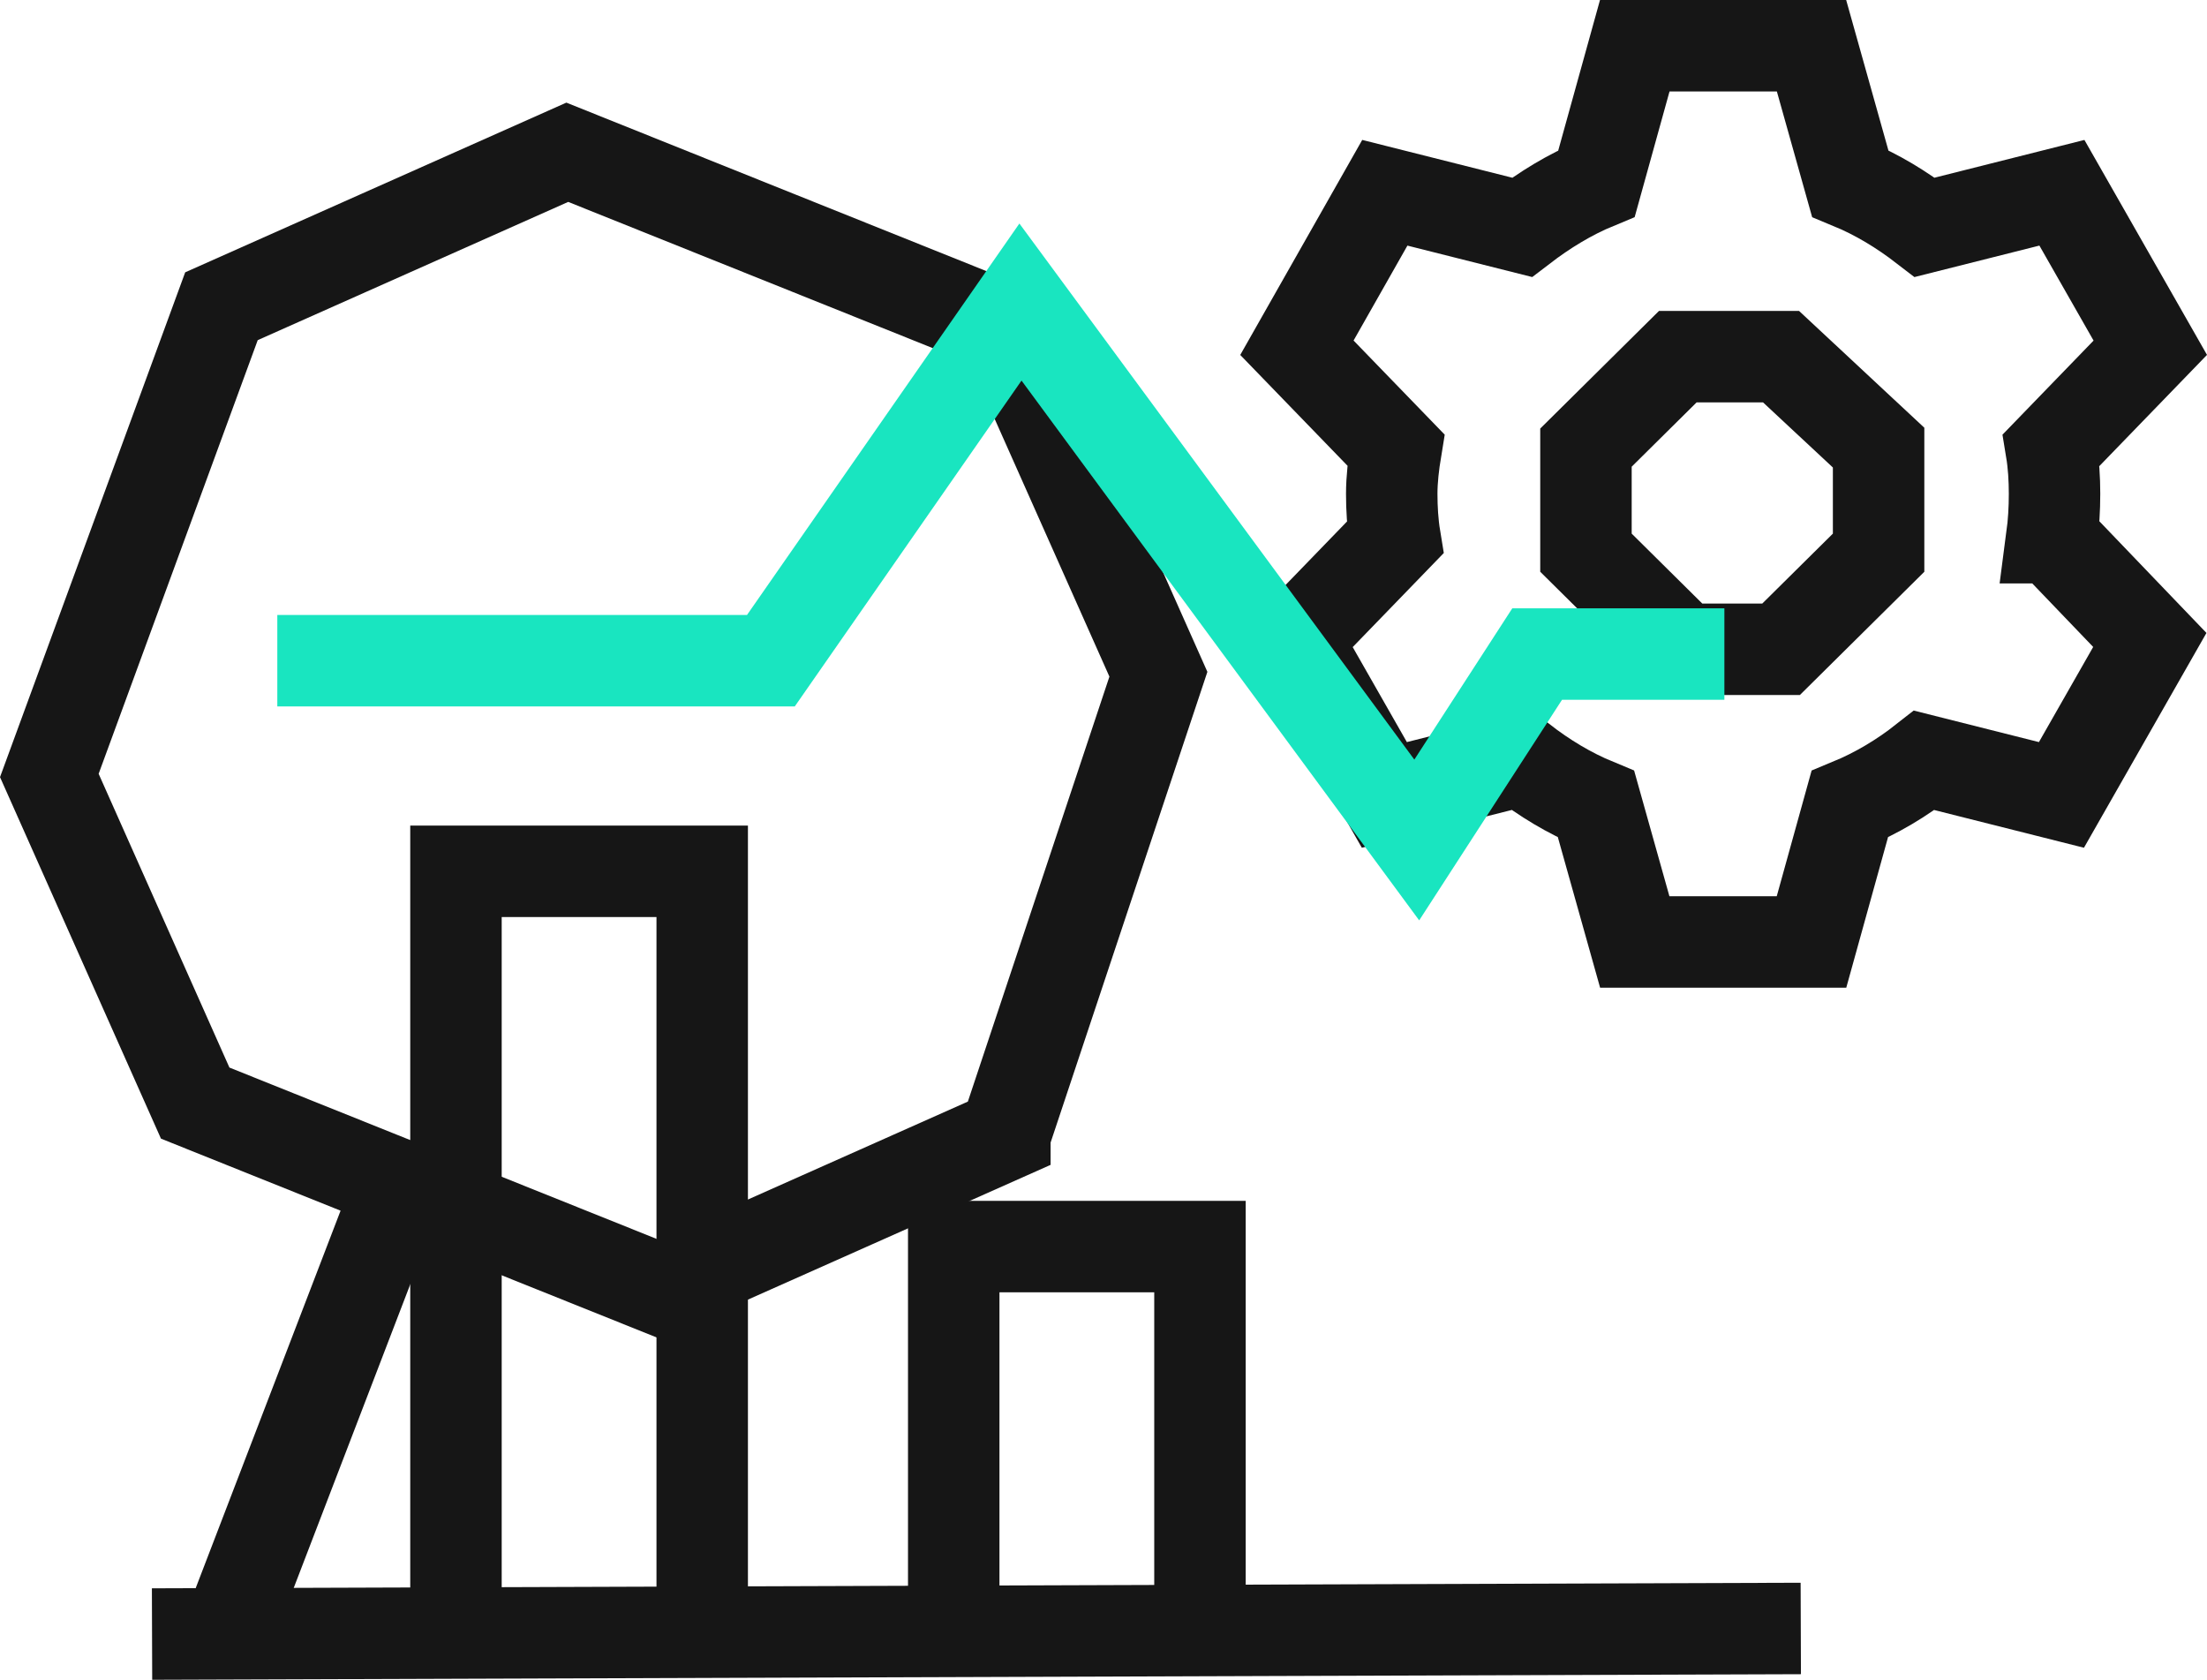
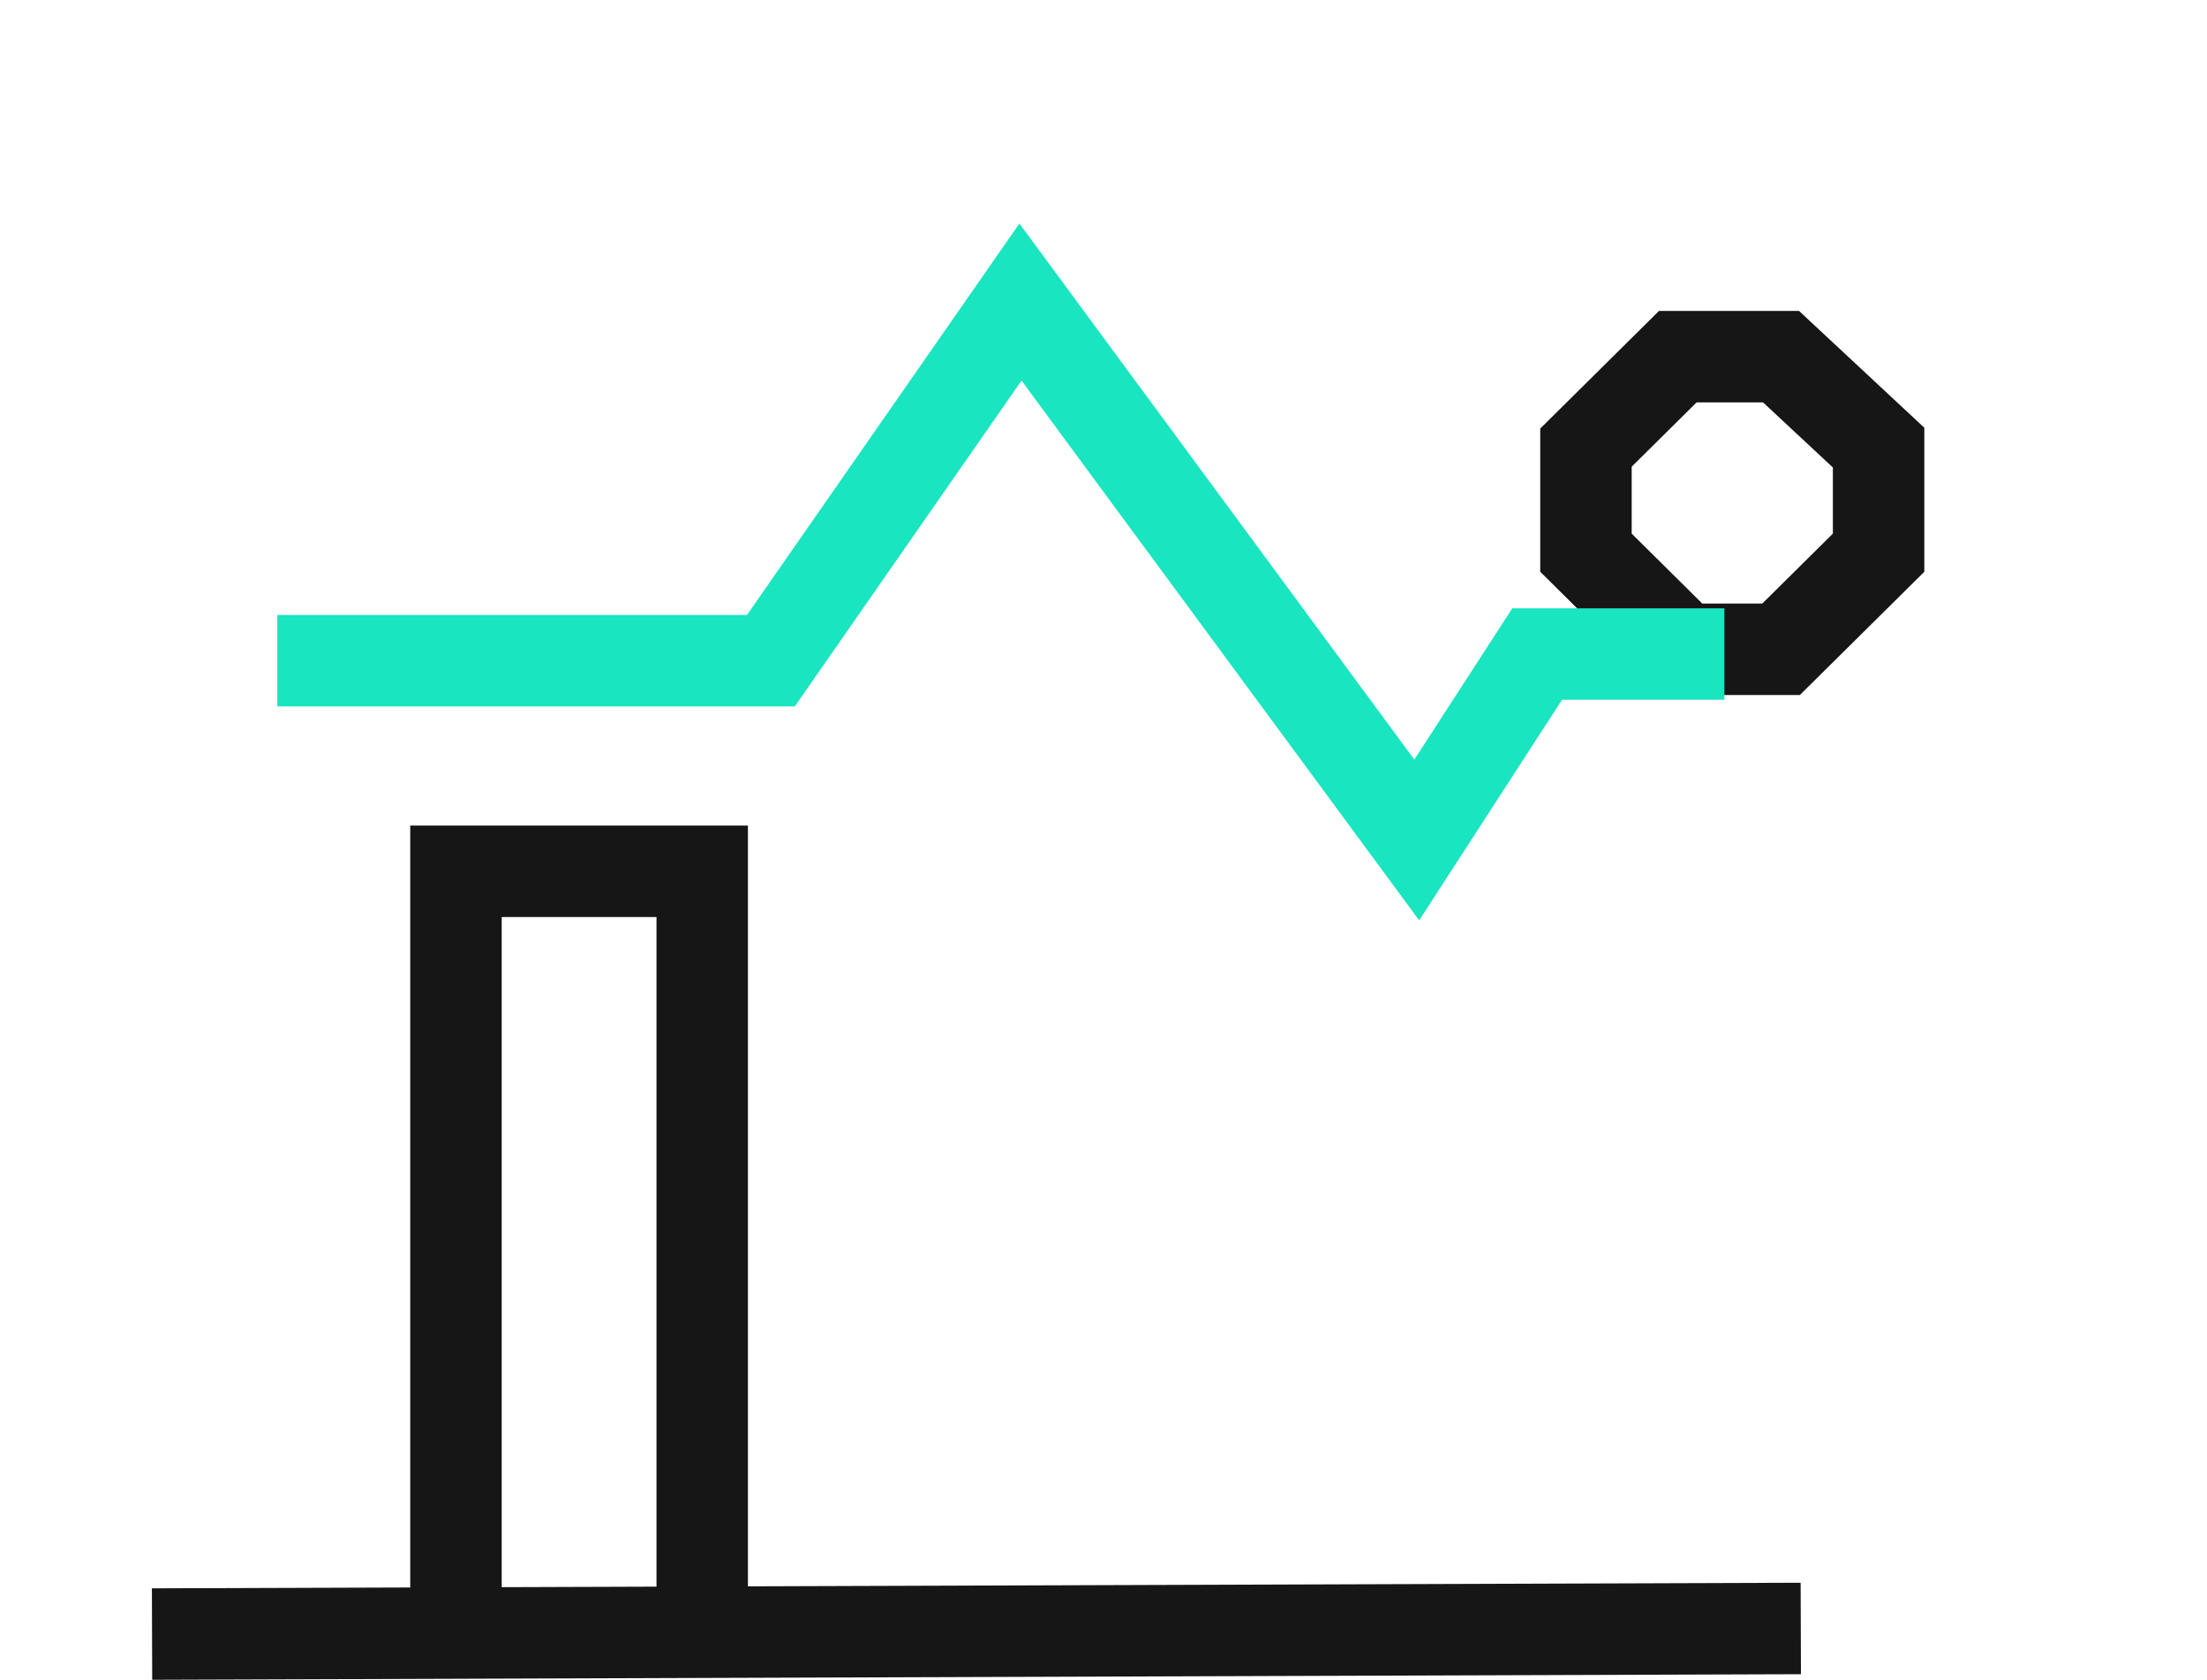
<svg xmlns="http://www.w3.org/2000/svg" id="Layer_1" data-name="Layer 1" viewBox="0 0 120.667 91.839">
  <defs>
    <style>
      .cls-1, .cls-2, .cls-3 {
        stroke-linecap: square;
      }

      .cls-1, .cls-2, .cls-3, .cls-4 {
        fill: none;
      }

      .cls-1, .cls-2, .cls-4 {
        stroke-width: 5px;
      }

      .cls-1, .cls-3, .cls-4 {
        stroke: #161616;
      }

      .cls-2 {
        stroke: #19e5c0;
      }

      .cls-3 {
        stroke-miterlimit: 4;
        stroke-width: 5px;
      }
    </style>
  </defs>
  <g id="Page-1">
    <g id="Navigation-icons">
      <g id="News-API">
-         <path id="Search-Copy" class="cls-3" d="m54.941,62.064l-18.908,8.418-25.361-10.172-7.975-17.913,9.411-25.654,18.908-8.418,23.877,9.577,8.442,18.961-8.394,25.201Zm-33.245,3.094l-8.745,22.781" />
        <line id="Line-5" class="cls-1" x1="10.813" y1="89.331" x2="95.957" y2="89.043" />
        <polyline id="Line-6" class="cls-1" points="38.393 86.462 38.393 47.638 24.93 47.638 24.93 86.462" />
-         <polyline id="Line-6-2" data-name="Line-6" class="cls-1" points="65.608 88.155 65.608 68.155 52.145 68.155 52.145 88.155" />
-         <path id="Shape" class="cls-4" d="m112.18,29.399c.101-.766.151-1.557.151-2.399,0-.817-.05-1.633-.176-2.399l5.411-5.589-4.832-8.473-7.499,1.889c-1.258-.97-2.592-1.786-4.077-2.399l-2.114-7.529h-9.664l-2.089,7.529c-1.485.613-2.844,1.455-4.077,2.399l-7.499-1.889-4.807,8.473,5.411,5.589c-.126.766-.226,1.608-.226,2.399s.05,1.633.176,2.399l-5.411,5.589,4.832,8.473,7.499-1.889c1.258.97,2.592,1.786,4.077,2.399l2.114,7.529h9.664l2.089-7.529c1.485-.613,2.844-1.429,4.077-2.399l7.499,1.889,4.832-8.473-5.36-5.589Z" />
        <polygon id="Search-Copy-2" data-name="Search-Copy" class="cls-1" points="102.712 24.473 102.712 30.218 97.378 35.5 92.045 35.5 86.712 30.218 86.712 24.473 91.733 19.5 97.378 19.5 102.712 24.473" />
        <polyline id="Line-34" class="cls-2" points="91.78 35.76 84.043 35.76 77.461 45.925 55.793 16.514 42.148 36.123 17.662 36.123" />
      </g>
    </g>
  </g>
</svg>